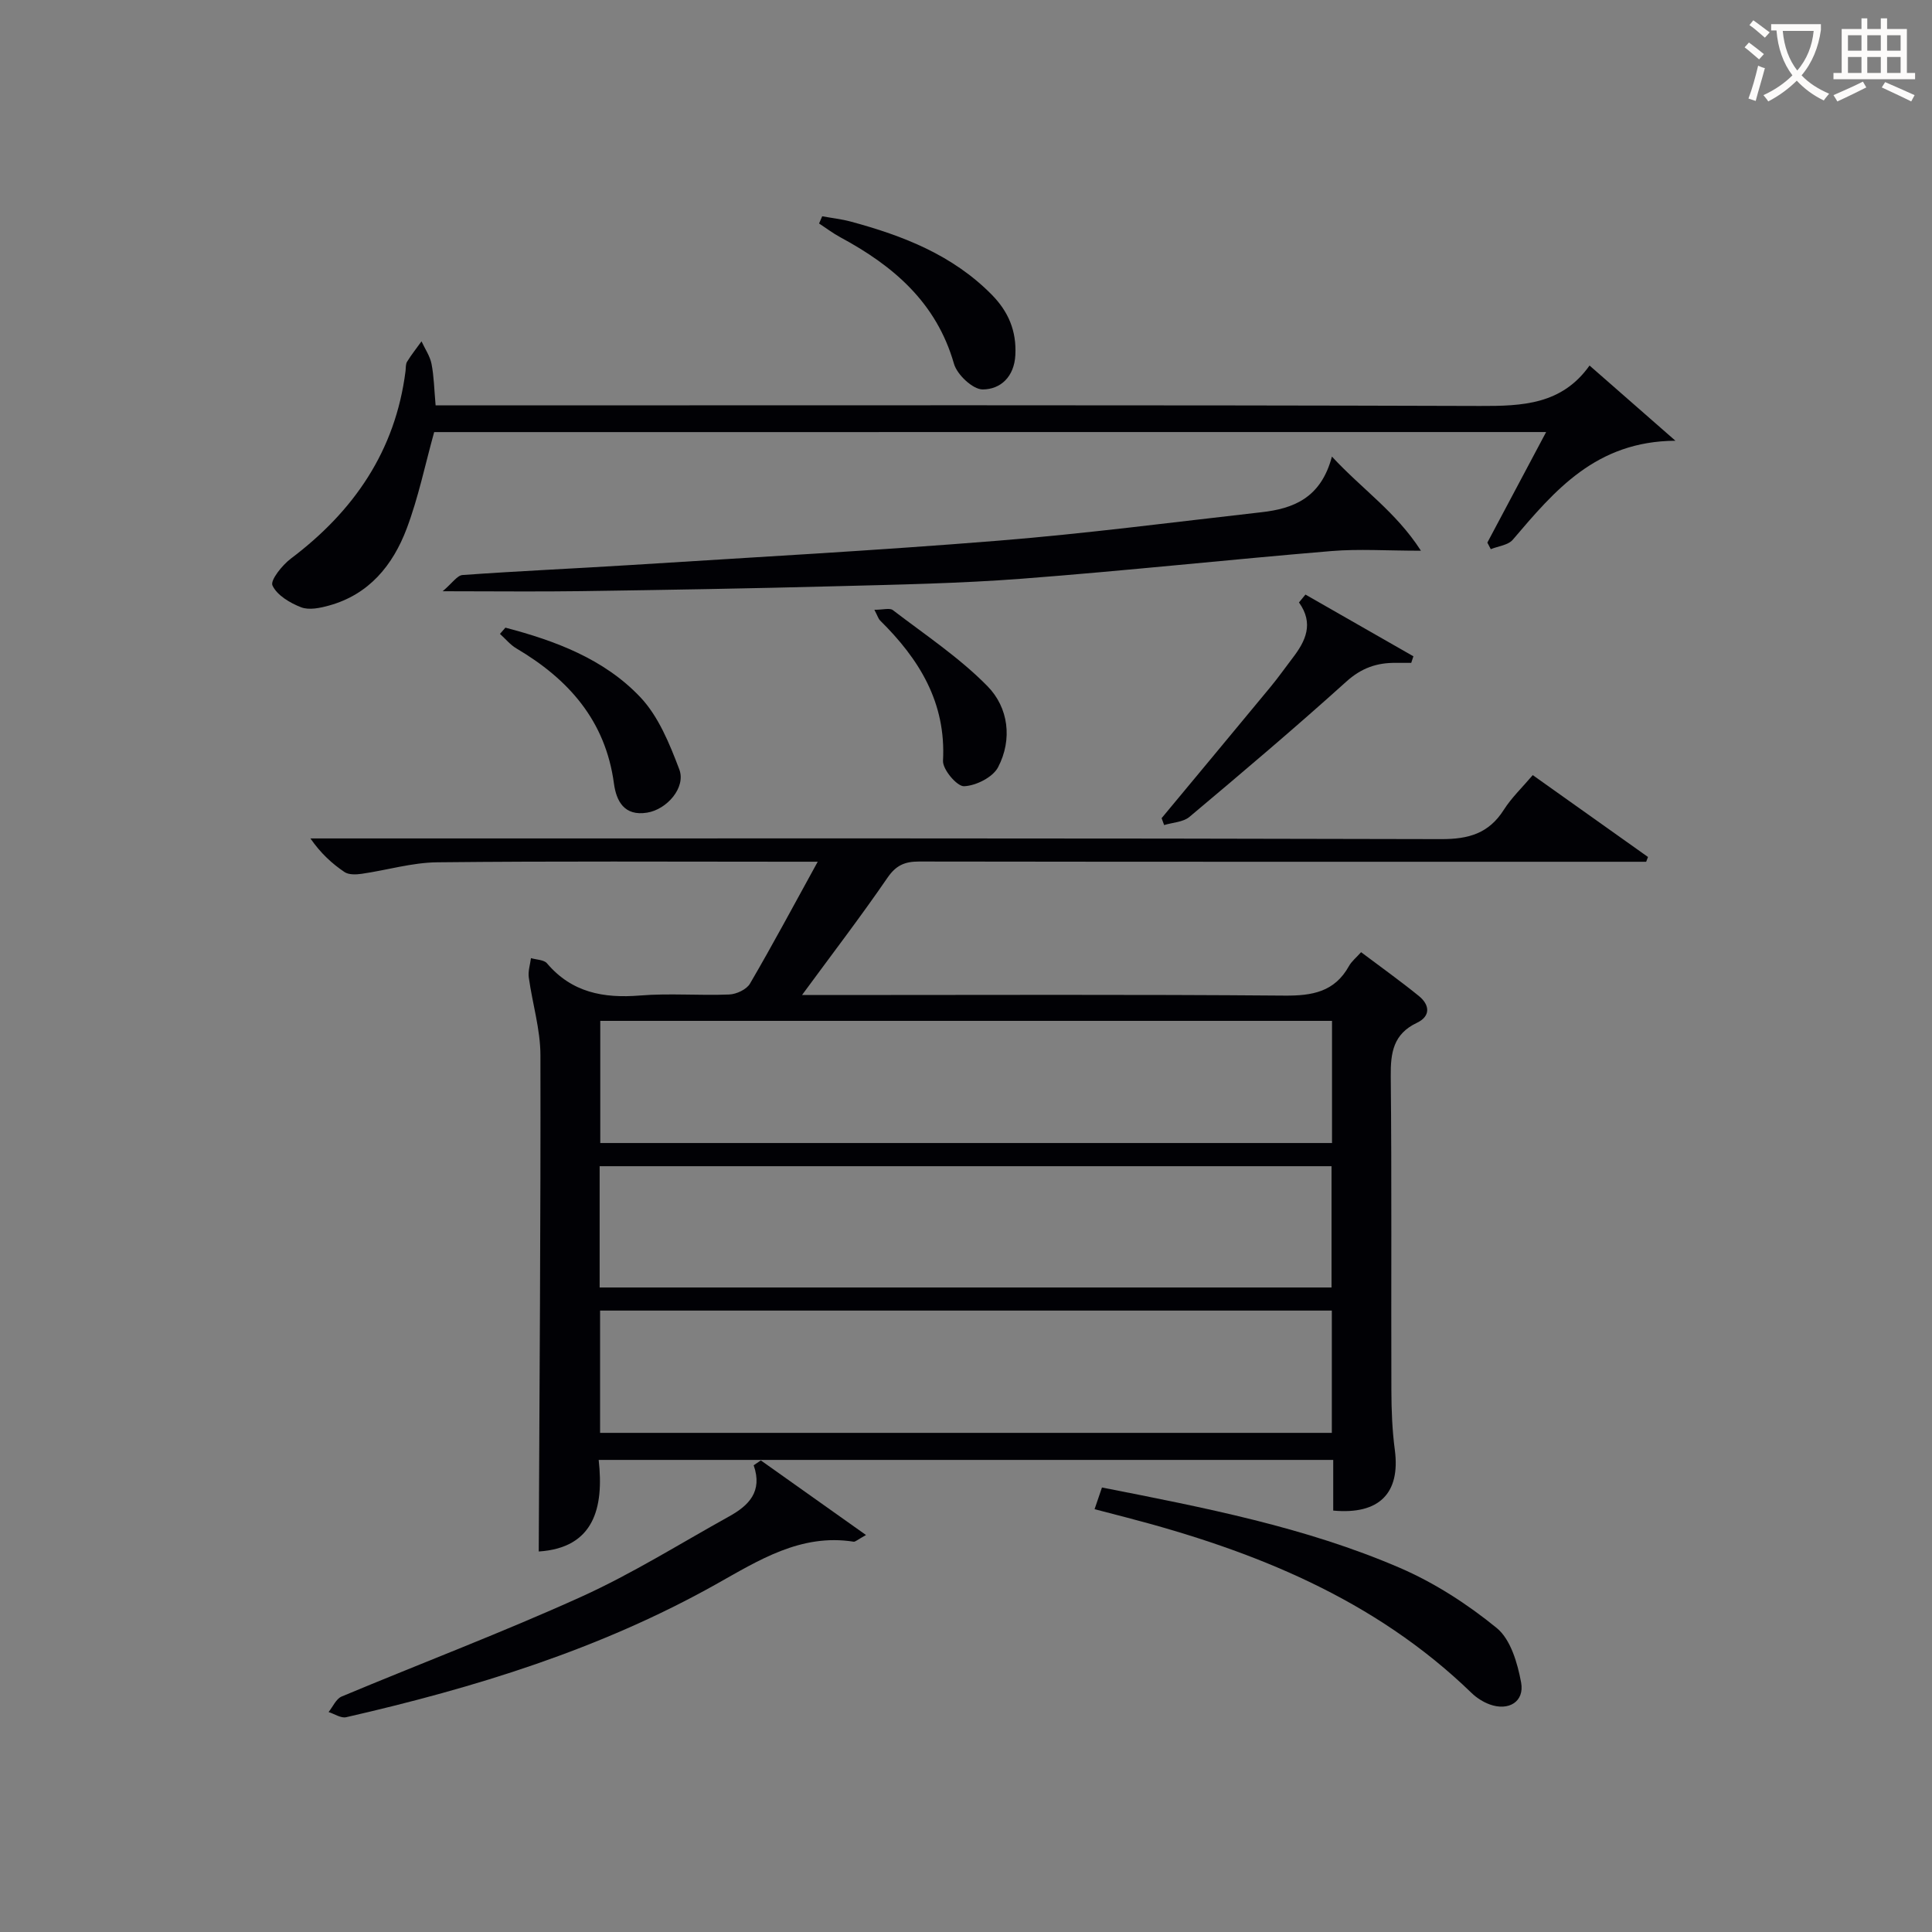
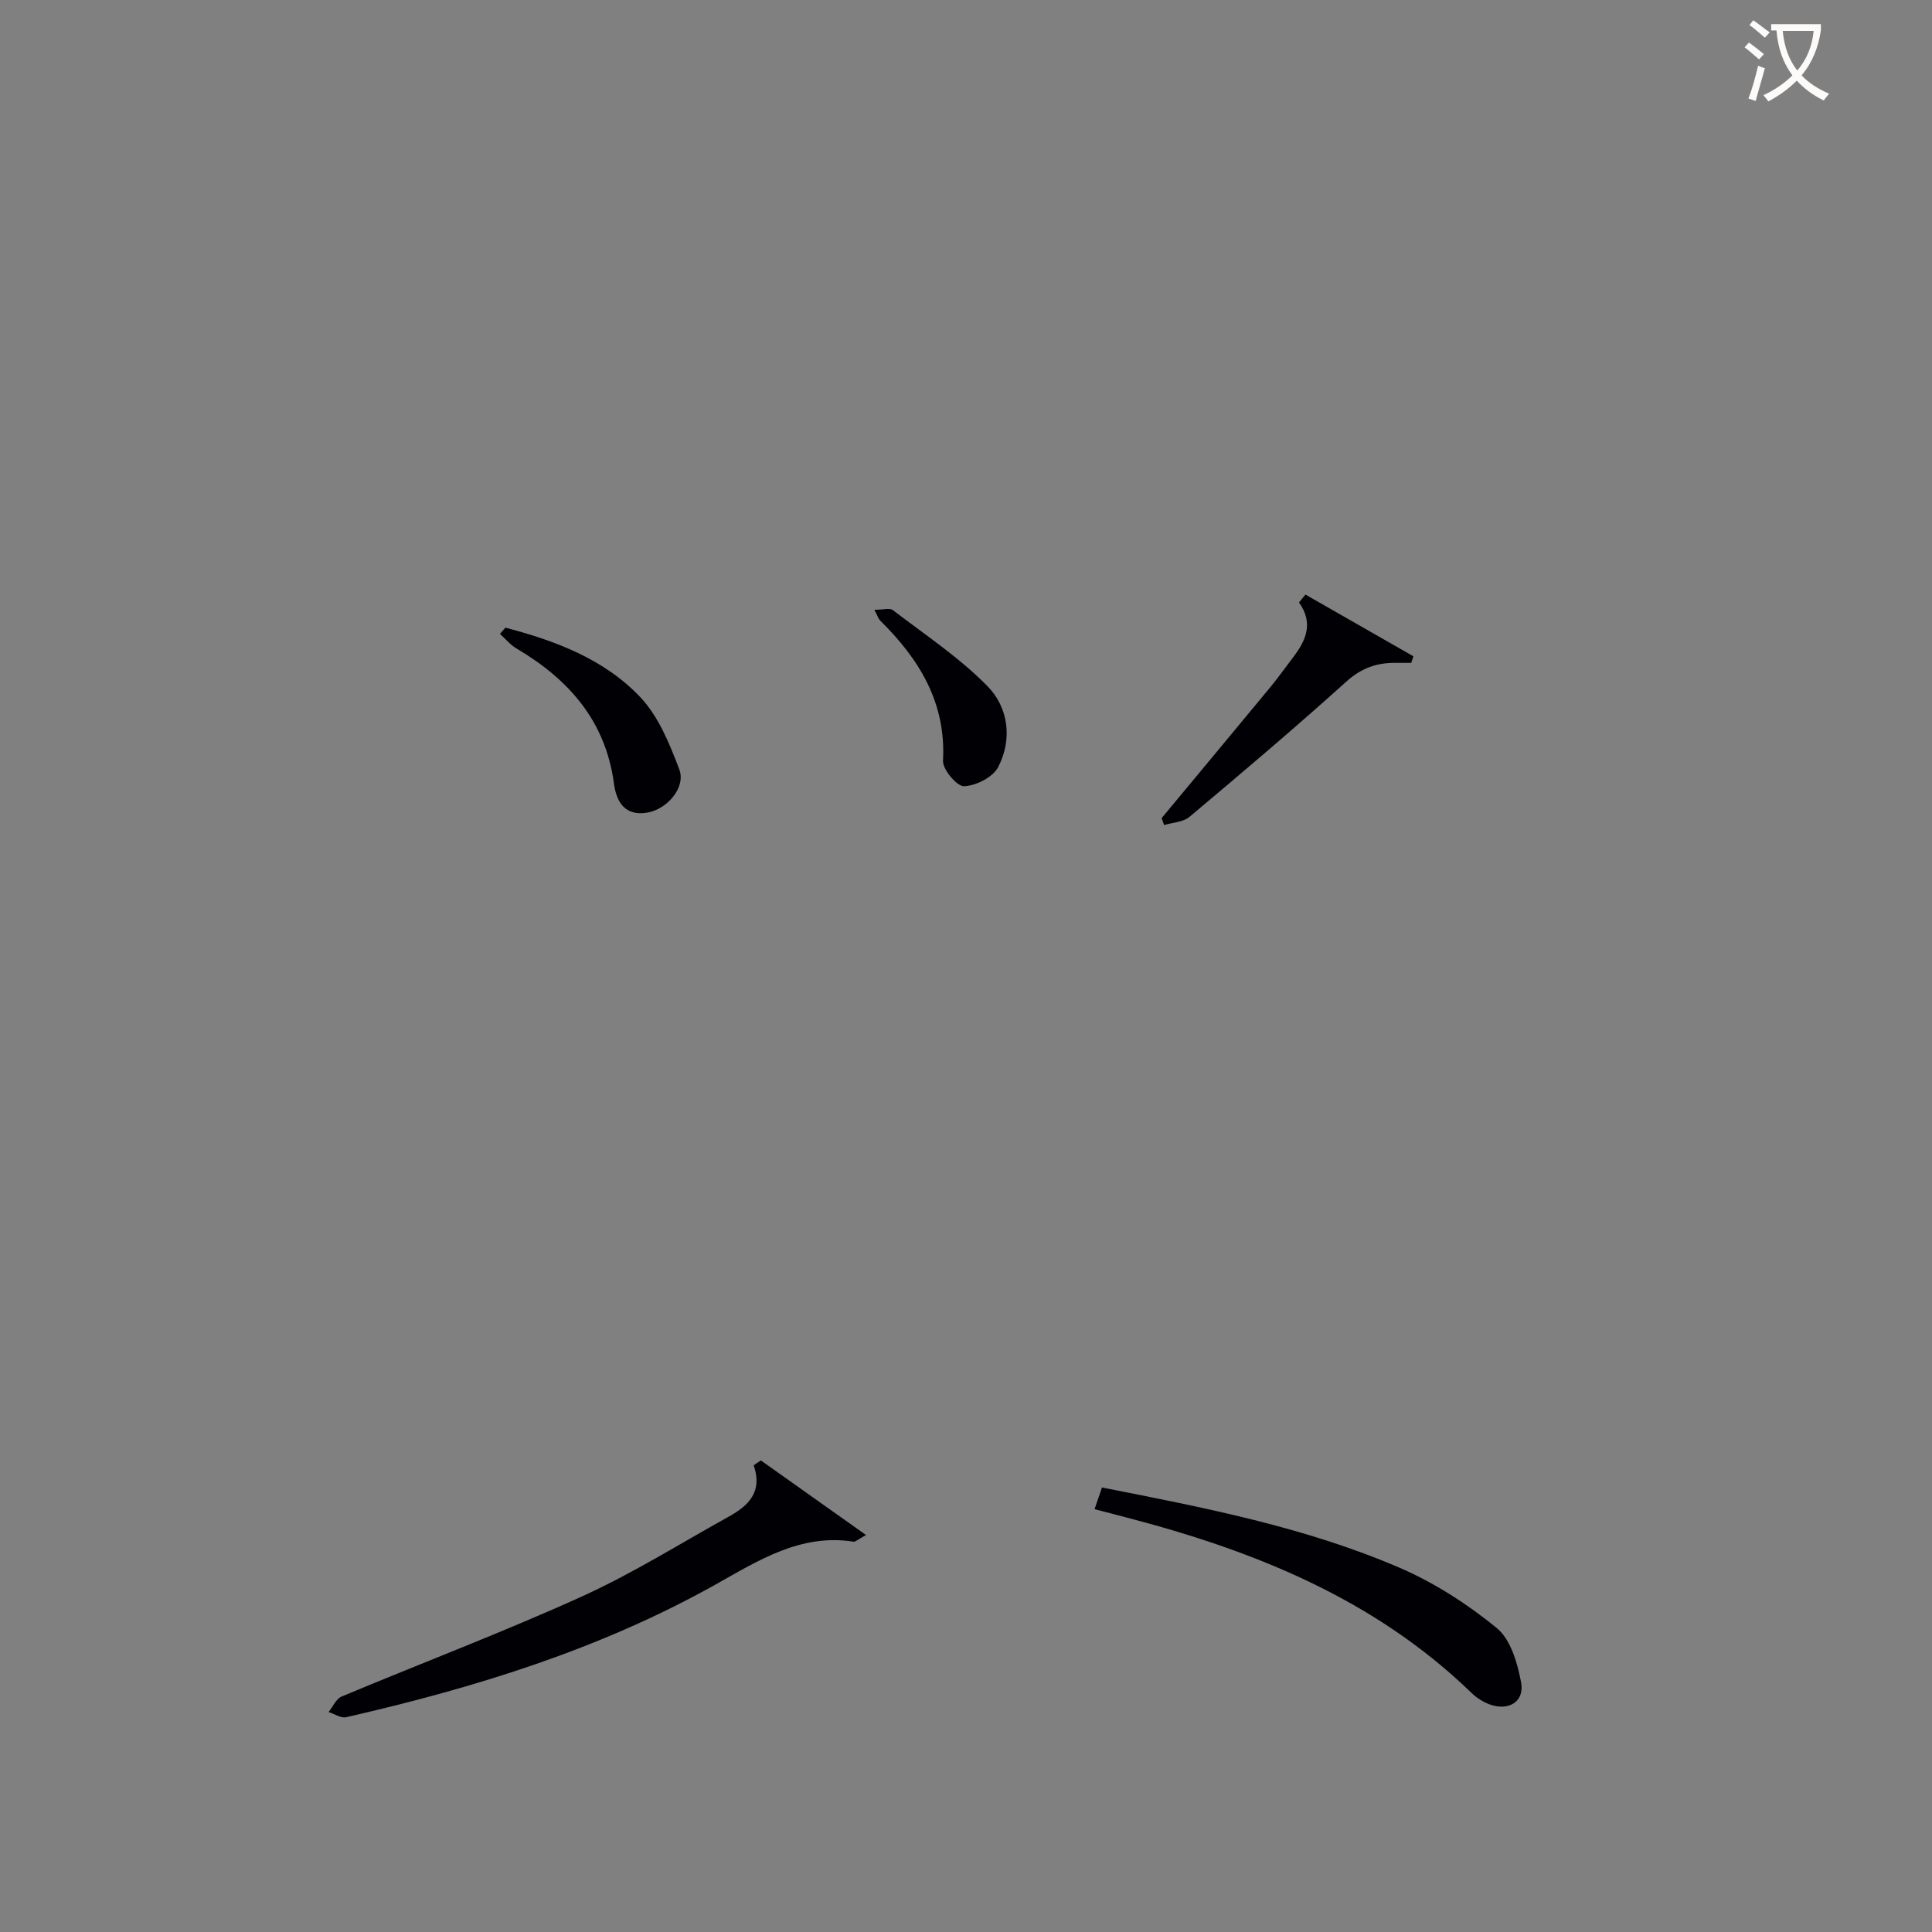
<svg xmlns="http://www.w3.org/2000/svg" enable-background="new 0 0 400 400" viewBox="0 0 400 400">
  <rect x="0" y="0" width="400" height="400" fill="#808080" stroke="none" />
  <g fill="#010105">
-     <path d="m276.03 312.75c0-3.38 0-6.8 0-10.49-50.72 0-100.97 0-152.08 0 1.12 9.98-1.01 18.22-12.41 18.96.15-34.3.42-68.53.35-102.76-.01-5.36-1.67-10.71-2.41-16.09-.18-1.29.28-2.67.45-4 1.13.34 2.68.32 3.32 1.08 5.14 6.05 11.7 7.27 19.24 6.66 6.12-.5 12.33.04 18.48-.21 1.5-.06 3.61-1.04 4.31-2.26 4.68-8.01 9.05-16.2 14.02-25.23-2.35 0-4.08 0-5.82 0-24.33 0-48.66-.14-72.98.12-5.21.06-10.39 1.63-15.6 2.38-1.17.17-2.69.23-3.57-.36-2.56-1.73-4.88-3.82-7.06-6.96h6.14c75.98 0 151.96-.07 227.95.14 5.72.02 9.88-1.18 12.99-6.07 1.58-2.49 3.78-4.58 5.99-7.18 8.12 5.77 15.99 11.36 23.86 16.95-.13.33-.26.66-.38.99-2.2 0-4.39 0-6.59 0-47.99 0-95.98.02-143.97-.05-2.94 0-4.75.78-6.52 3.36-5.51 8.03-11.44 15.77-17.69 24.28h5.89c31.33 0 62.65-.14 93.98.12 5.77.05 10.39-.76 13.37-6.12.55-.99 1.51-1.74 2.51-2.87 4.04 3.04 8.09 5.93 11.95 9.06 2.26 1.83 2.51 4.18-.39 5.56-4.89 2.32-5.47 6.17-5.42 11.05.22 21.66.06 43.32.13 64.98.01 4.15.17 8.34.72 12.45 1.15 8.85-3.17 13.4-12.76 12.51zm-.25-101.39c-50.84 0-101.18 0-151.5 0v25.29h151.5c0-8.54 0-16.79 0-25.29zm-151.63 55.2h151.53c0-8.63 0-16.88 0-25.11-50.69 0-101.05 0-151.53 0zm.09 30.1h151.5c0-8.59 0-16.84 0-25.32-50.6 0-100.93 0-151.5 0z" />
-     <path d="m89.89 89.46c-1.87 6.73-3.27 13.57-5.7 20.01-2.85 7.54-7.77 13.6-16.03 15.89-1.87.52-4.16 1.01-5.82.37-2.3-.89-5-2.49-5.93-4.52-.49-1.07 2.01-4.19 3.79-5.54 13.07-9.84 21.66-22.32 23.76-38.83.08-.66 0-1.43.32-1.95.9-1.46 1.98-2.82 2.99-4.22.71 1.55 1.75 3.04 2.07 4.66.51 2.59.55 5.27.85 8.6h5.81c70.14 0 140.28-.1 210.41.12 8.81.03 16.95-.29 22.69-8.37 5.83 5.1 11.23 9.83 17.78 15.57-16.48.1-25.01 10.33-33.67 20.49-.96 1.13-3.01 1.33-4.56 1.96-.24-.45-.47-.9-.71-1.36 3.96-7.45 7.92-14.9 12.17-22.89-77.19.01-153.83.01-230.22.01z" />
-     <path d="m91.65 122.41c1.99-1.68 3-3.28 4.12-3.36 11.6-.83 23.23-1.34 34.84-2.07 25.37-1.61 50.77-2.99 76.1-5.04 18.19-1.47 36.32-3.84 54.47-5.89 6.57-.74 12.3-2.91 14.58-11.52 6.3 6.81 13.24 11.43 18.43 19.49-7.08 0-12.84-.4-18.53.07-21.35 1.78-42.66 4.09-64.02 5.72-12.93.99-25.92 1.23-38.89 1.57-17.46.46-34.93.76-52.4 1.01-8.96.13-17.91.02-28.7.02z" />
    <path d="m157.52 302.36c7.04 4.99 14.08 9.99 21.78 15.45-1.77.97-2.22 1.44-2.58 1.38-10.93-1.73-19.71 3.9-28.47 8.81-24.02 13.47-49.95 21.44-76.58 27.53-1.08.25-2.42-.69-3.64-1.07.89-1.1 1.55-2.73 2.7-3.21 16.52-6.92 33.3-13.27 49.6-20.65 10.56-4.78 20.47-11.01 30.64-16.65 4.02-2.23 6.98-5.12 5.07-10.58.5-.34.99-.67 1.48-1.01z" />
    <path d="m226.62 312.46c.61-1.78 1.06-3.1 1.53-4.49 21.19 4.17 42.06 8.19 61.63 16.62 7.19 3.1 14.04 7.52 20.11 12.48 2.88 2.36 4.3 7.27 5.04 11.27.73 3.99-2.6 5.97-6.51 4.54-1.36-.5-2.71-1.36-3.75-2.37-20.1-19.47-45-29.45-71.48-36.34-1.92-.51-3.83-1-6.57-1.71z" />
    <path d="m270.28 123.1c7.45 4.26 14.9 8.52 22.35 12.78-.15.45-.3.9-.45 1.36-1.04 0-2.09.01-3.13 0-3.95-.06-7.18 1.05-10.31 3.88-10.61 9.57-21.53 18.81-32.48 28.01-1.3 1.09-3.47 1.15-5.24 1.69-.17-.48-.35-.96-.52-1.43 7.53-9.07 15.08-18.13 22.59-27.22 1.59-1.92 3.02-3.97 4.54-5.95 2.68-3.49 4.44-7.11 1.31-11.49.45-.55.89-1.09 1.34-1.63z" />
-     <path d="m170.23 44.78c1.98.36 3.99.58 5.92 1.1 10.82 2.92 21.07 6.91 29.17 15.12 3.46 3.51 5.15 7.5 4.9 12.49-.23 4.53-3.07 7.13-6.77 7.14-2.04 0-5.29-3.05-5.94-5.31-3.63-12.68-12.54-20.28-23.52-26.19-1.54-.83-2.94-1.9-4.41-2.86.23-.49.44-.99.65-1.49z" />
    <path d="m104.64 129.95c10.35 2.71 20.42 6.49 27.88 14.34 3.8 3.99 6.11 9.7 8.12 15 1.42 3.75-2.56 8.3-6.66 8.96-4.74.77-6.38-2.4-6.87-6.03-1.75-13.01-9.38-21.59-20.21-27.98-1.27-.75-2.26-1.99-3.39-3 .38-.43.76-.86 1.13-1.29z" />
    <path d="m181.03 126.25c1.81 0 3.18-.43 3.83.07 6.66 5.1 13.76 9.81 19.59 15.75 4.35 4.43 5.2 11.01 2.19 16.78-1.09 2.08-4.58 3.83-7.04 3.93-1.46.06-4.46-3.48-4.36-5.28.65-12.07-4.94-21.06-13.04-29.05-.32-.31-.45-.82-1.17-2.2z" />
  </g>
  <path d="m362.1 8.8c1.1.8 2.1 1.6 3.1 2.4l-1 1.1c-1.3-1.1-2.3-2-3-2.5zm1.9 4.8c.5.2.9.4 1.4.5-.6 2.3-1.3 4.5-1.9 6.8l-1.5-.5c.8-2.1 1.4-4.3 2-6.8zm-1-9.4c1.3.9 2.4 1.8 3.4 2.5l-1 1.1c-1.4-1.2-2.4-2.1-3.2-2.6zm3.7 2.2v-1.4h10.3v1.2c-.5 3.6-1.8 6.8-4 9.4 1.5 1.6 3.4 2.8 5.7 3.8-.3.4-.7.8-1.1 1.4-2.3-1.1-4.1-2.5-5.6-4.1-1.6 1.6-3.6 3.1-5.9 4.3-.3-.5-.7-.9-1-1.3 2.4-1.1 4.4-2.5 6-4.1-1.9-2.5-3-5.6-3.3-9.3h-1.1zm8.8 0h-6.4c.3 3.3 1.3 6 3 8.2 2-2.3 3.1-5.1 3.4-8.2z" fill="#fcfbfa" />
-   <path d="m385.3 3.8h1.3v2.2h2.8v-2.2h1.3v2.2h4.1v9.1h1.7v1.3h-16.9v-1.3h1.7v-9.1h4.1v-2.2zm.4 13.1.7 1.2c-1.8.9-3.8 1.9-6 2.9-.2-.4-.5-.8-.8-1.3 2.3-1 4.3-1.9 6.1-2.8zm-3.1-6.4h2.8v-3.2h-2.8zm0 4.6h2.8v-3.3h-2.8zm4-4.6h2.8v-3.2h-2.8zm0 4.6h2.8v-3.3h-2.8zm3.7 1.9c2.1.9 4.1 1.8 6.1 2.7l-.7 1.3c-2.2-1.1-4.2-2-6.1-2.9zm3.2-9.7h-2.8v3.2h2.8zm-2.8 7.8h2.8v-3.3h-2.8z" fill="#fcfbfa" />
</svg>